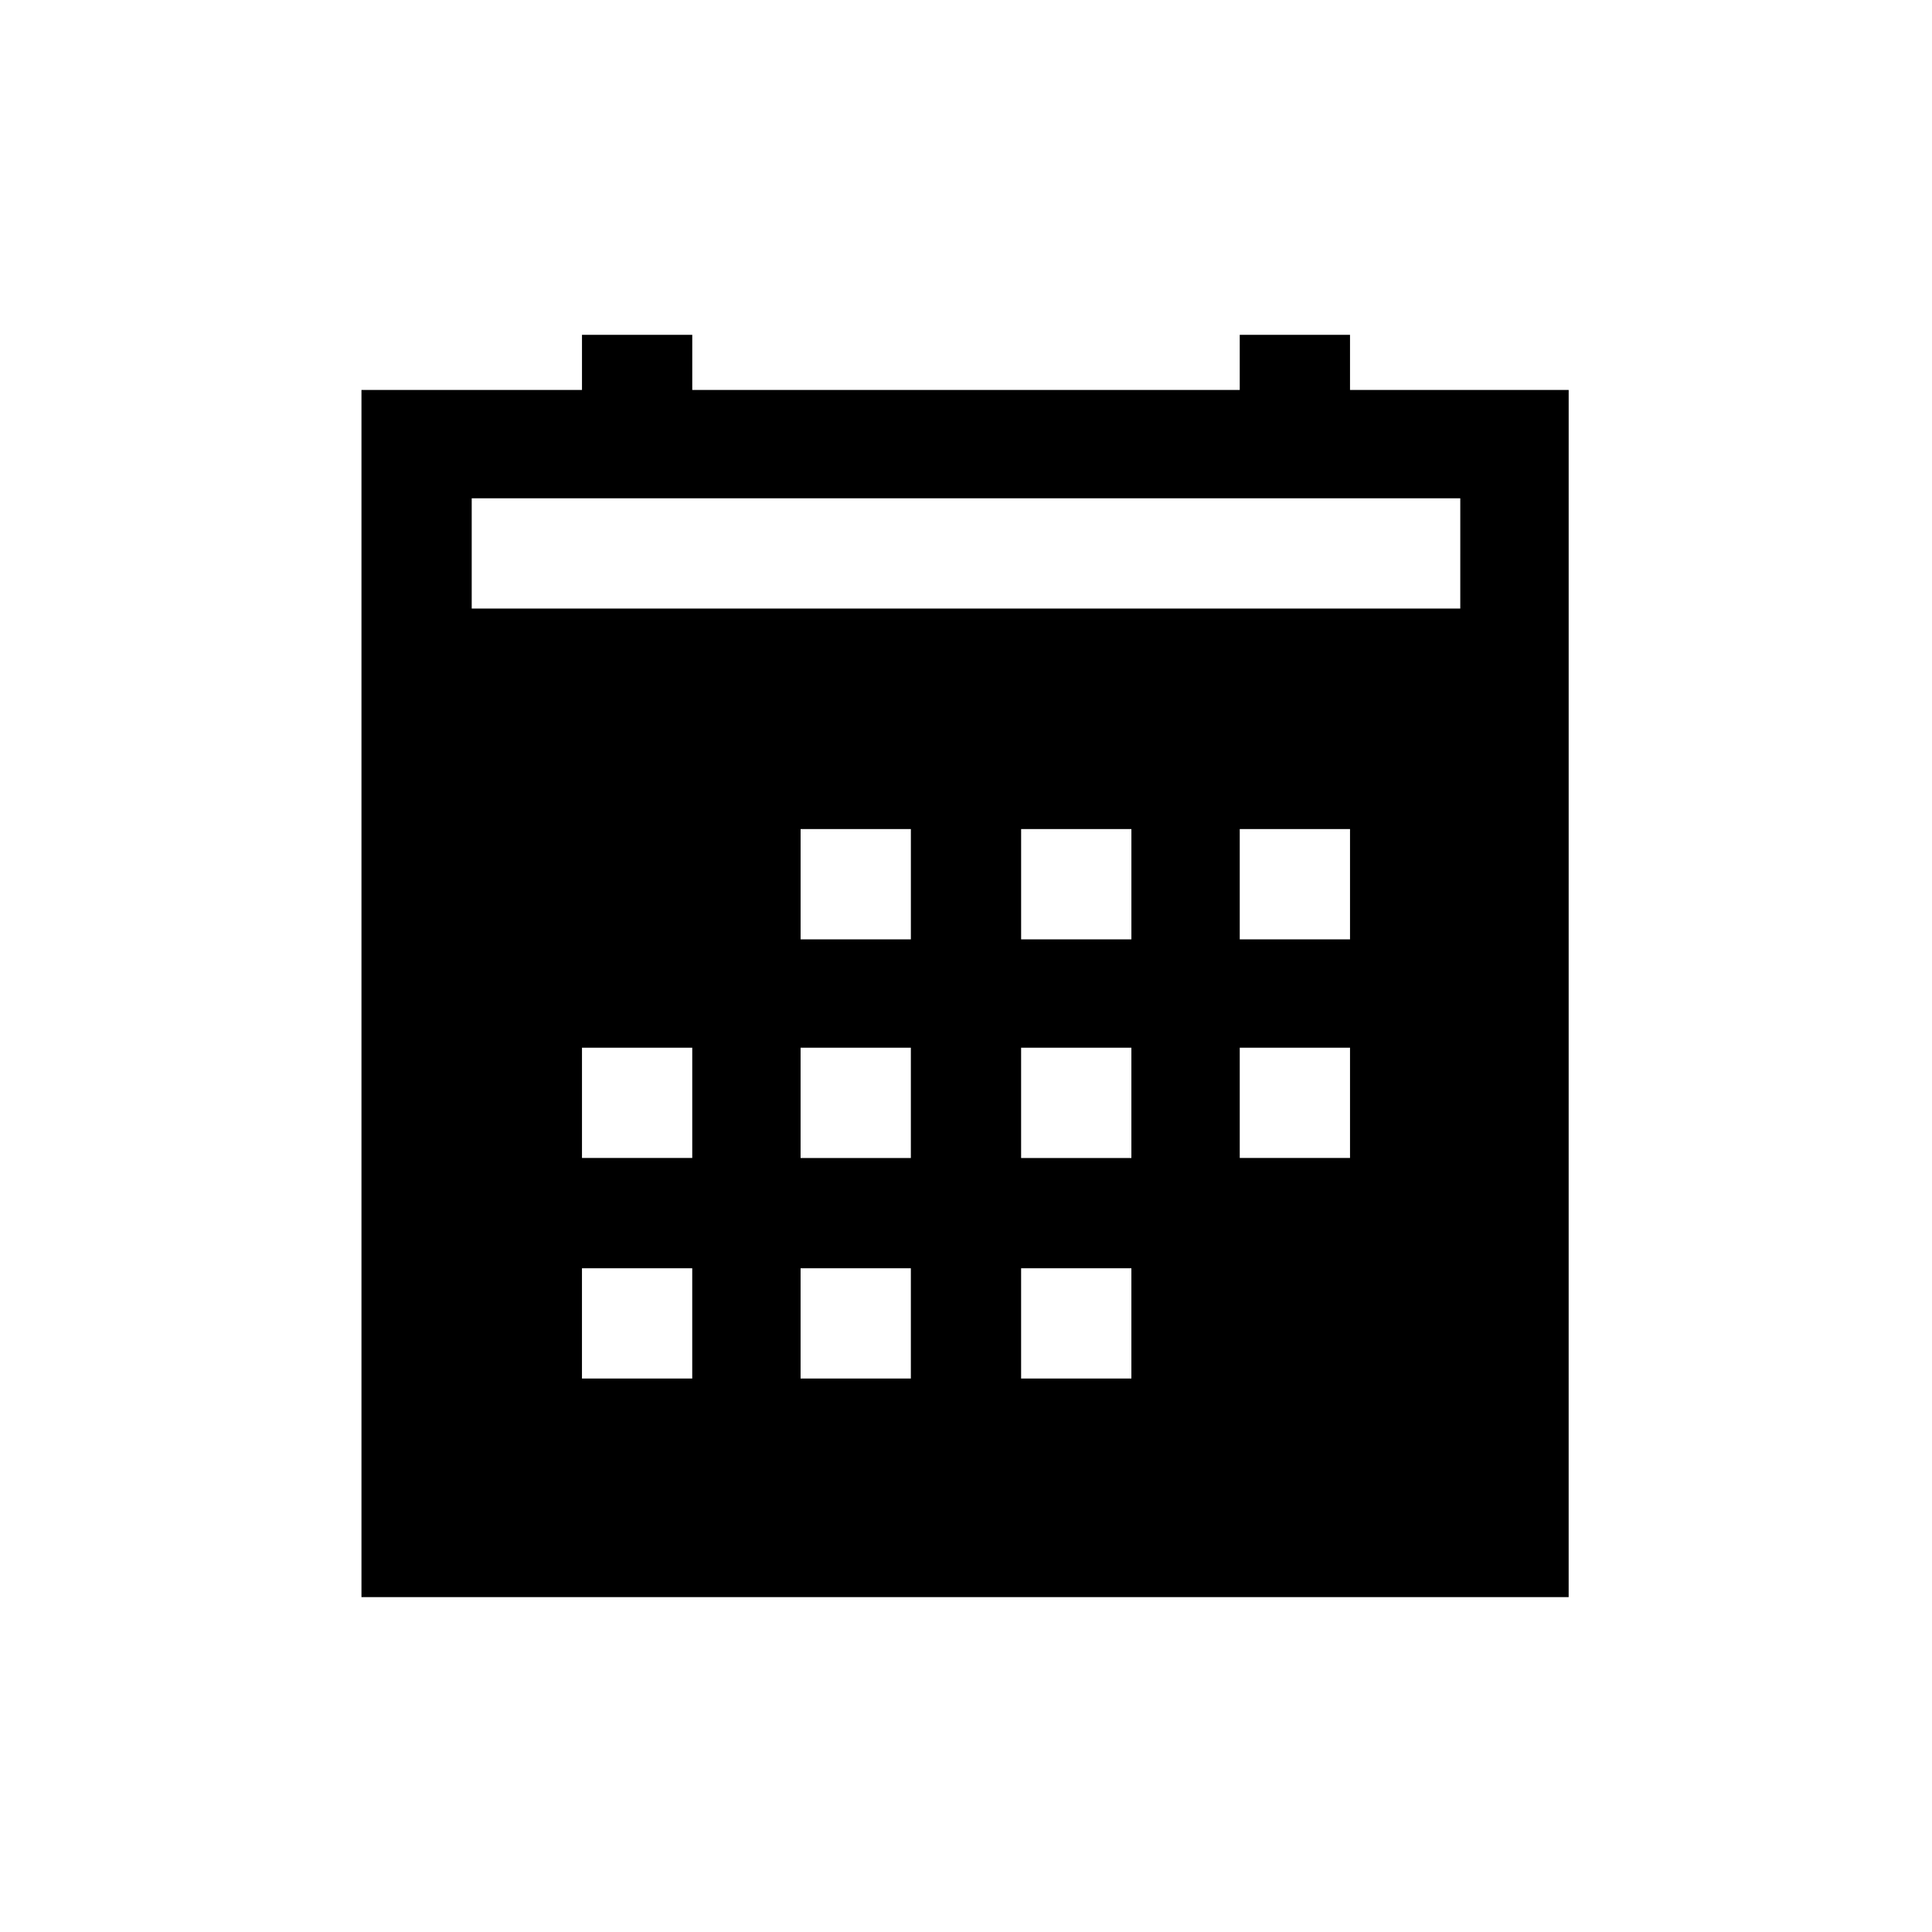
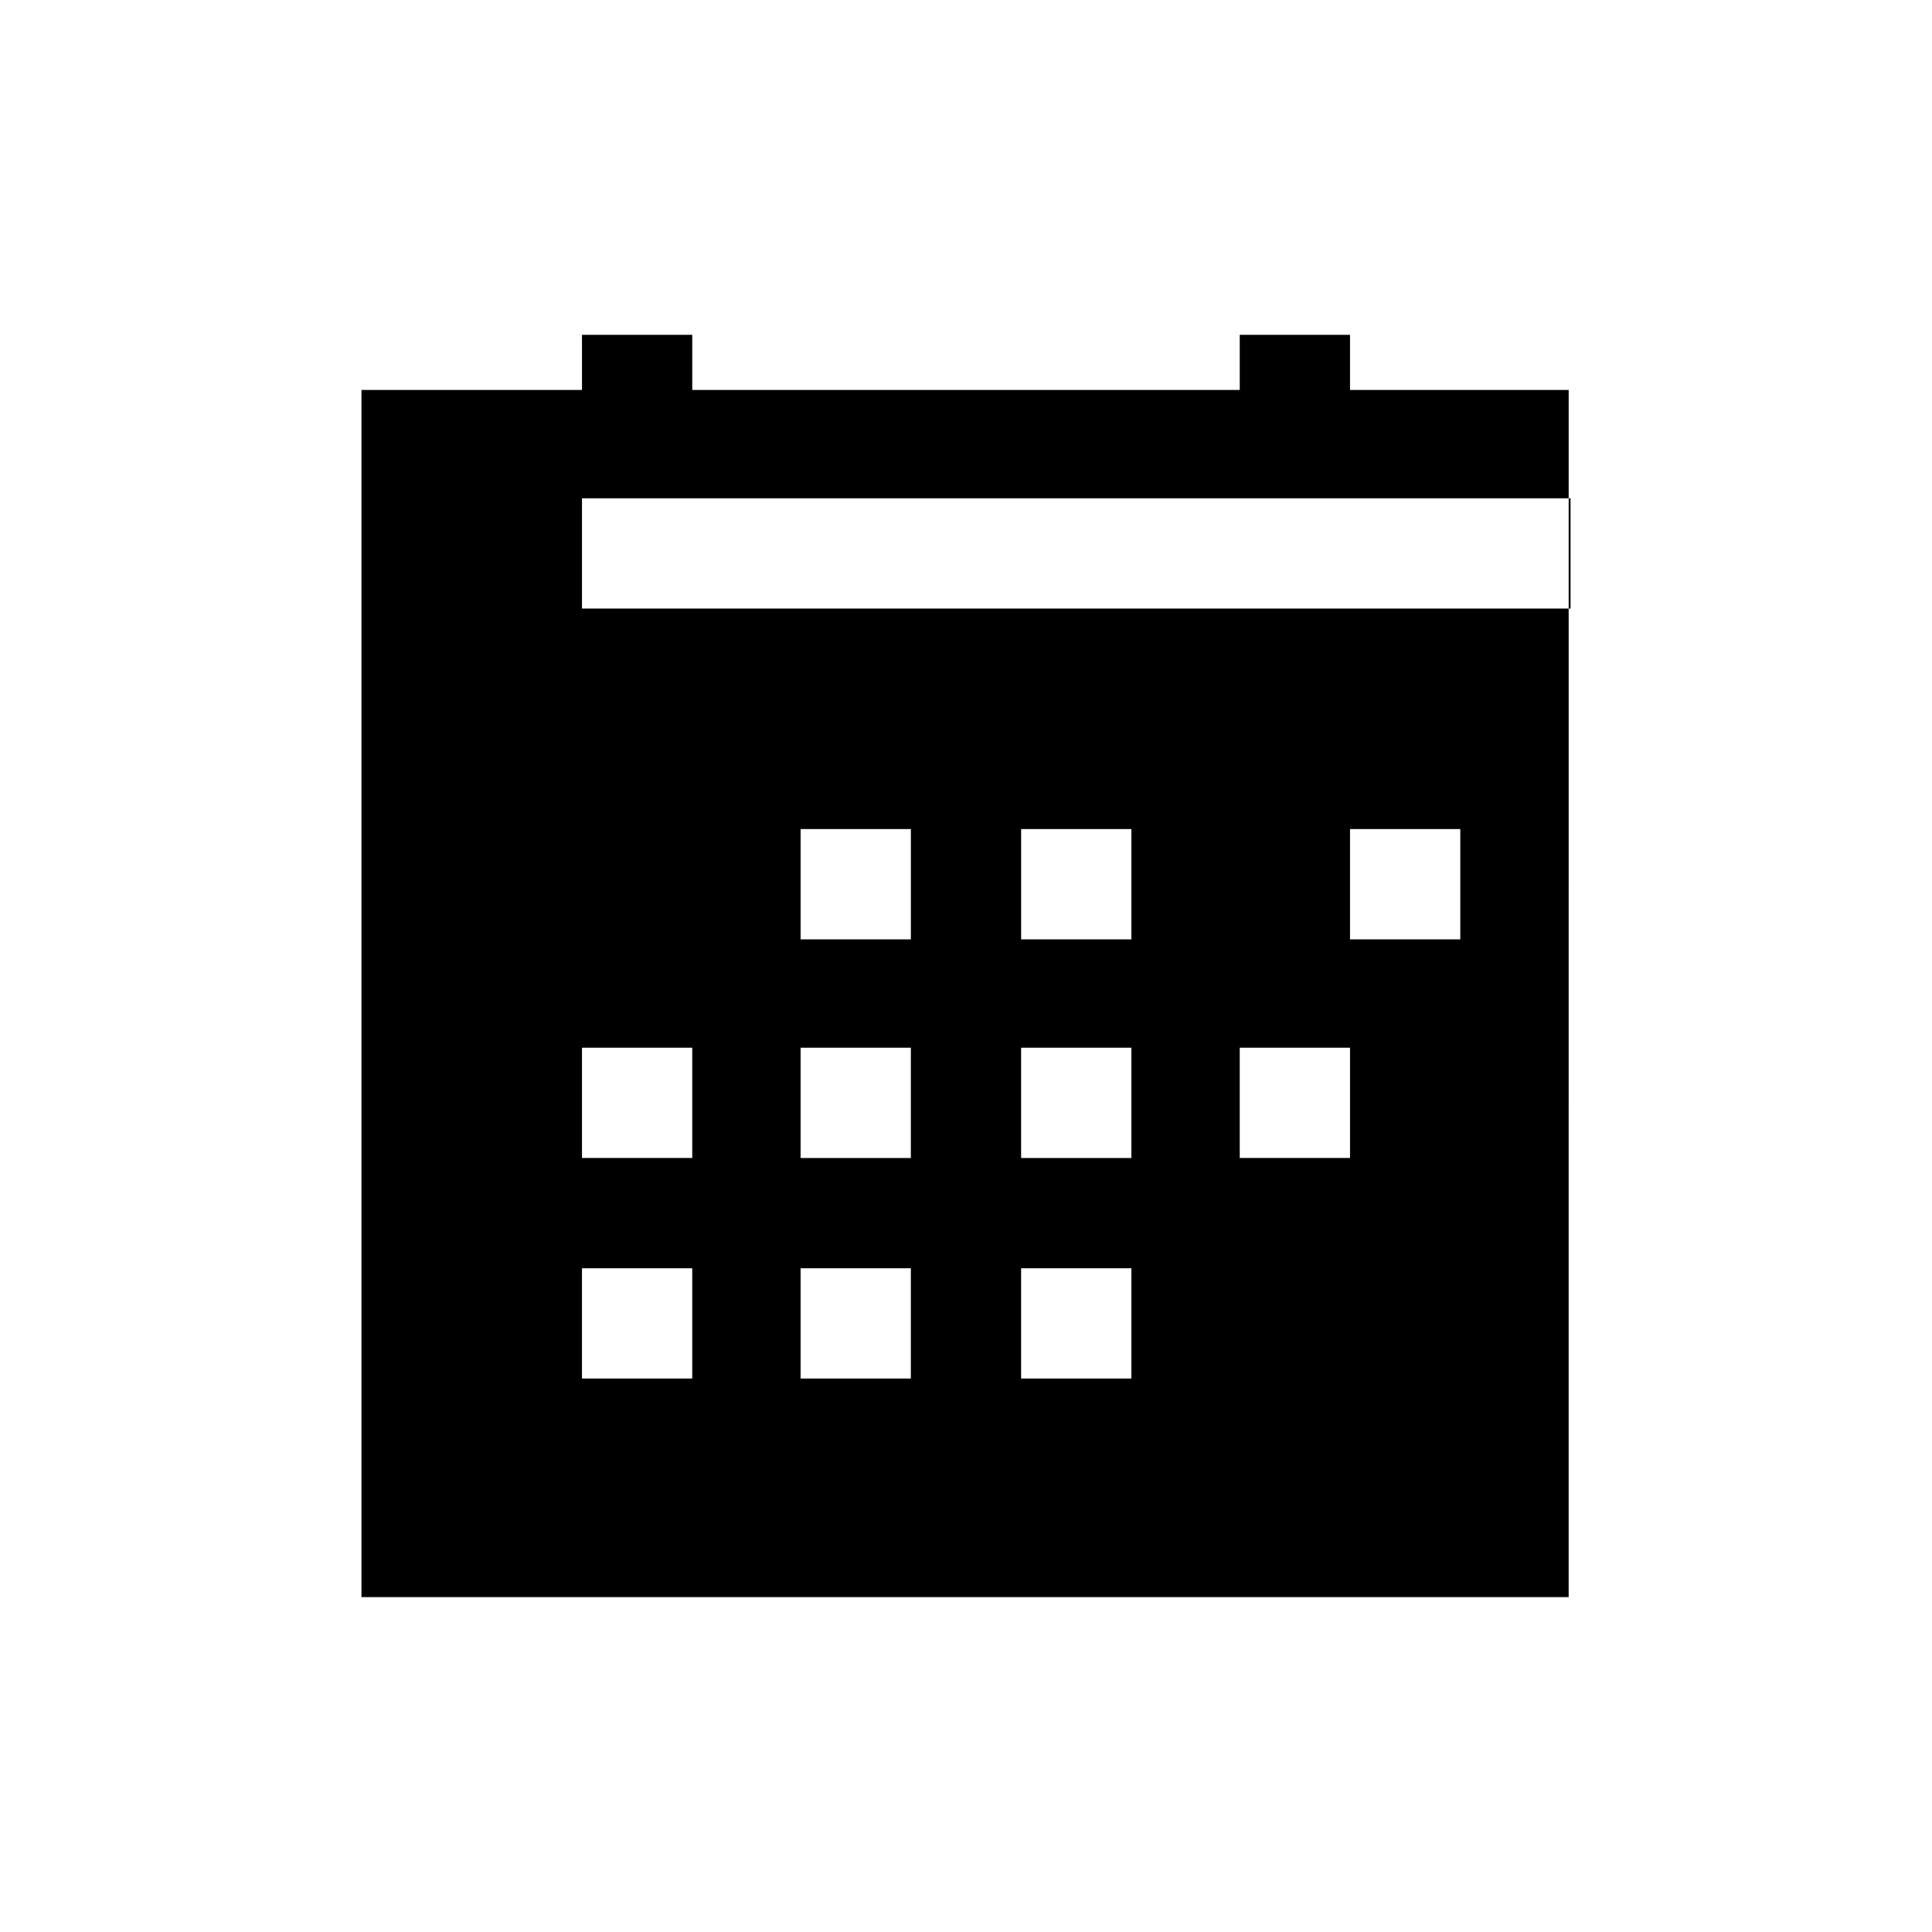
<svg xmlns="http://www.w3.org/2000/svg" fill="#000000" width="800px" height="800px" version="1.1" viewBox="144 144 512 512">
-   <path d="m545.6 247.34h-43.832v-14.609h-29.223v14.609h-145.09v-14.609h-29.223v14.609h-58.441v319.92h319.92v-14.609l0.004-290.7v-14.609zm-218.15 232.76v29.223h-29.223v-29.223zm-29.219-29.223v-29.223h29.223v29.223zm87.156-29.219v29.223h-29.223v-29.223zm-29.219-28.719v-29.223h29.223v29.223zm29.219 87.16v29.223h-29.223v-29.223zm58.441-58.441v29.223h-29.223v-29.223zm-29.219-28.719v-29.223h29.223v29.223zm29.219 87.16v29.223h-29.223v-29.223zm28.719-29.223v-29.223h29.223v29.223zm29.223-57.938h-29.223v-29.223h29.223zm29.219-87.664h-261.98v-29.223h233.27l28.711 0.004z" />
+   <path d="m545.6 247.34h-43.832v-14.609h-29.223v14.609h-145.09v-14.609h-29.223v14.609h-58.441v319.92h319.92v-14.609l0.004-290.7v-14.609zm-218.15 232.76v29.223h-29.223v-29.223zm-29.219-29.223v-29.223h29.223v29.223zm87.156-29.219v29.223h-29.223v-29.223zm-29.219-28.719v-29.223h29.223v29.223zm29.219 87.16v29.223h-29.223v-29.223zm58.441-58.441v29.223h-29.223v-29.223zm-29.219-28.719v-29.223h29.223v29.223zm29.219 87.16v29.223h-29.223v-29.223zm28.719-29.223v-29.223h29.223v29.223m29.223-57.938h-29.223v-29.223h29.223zm29.219-87.664h-261.98v-29.223h233.27l28.711 0.004z" />
</svg>